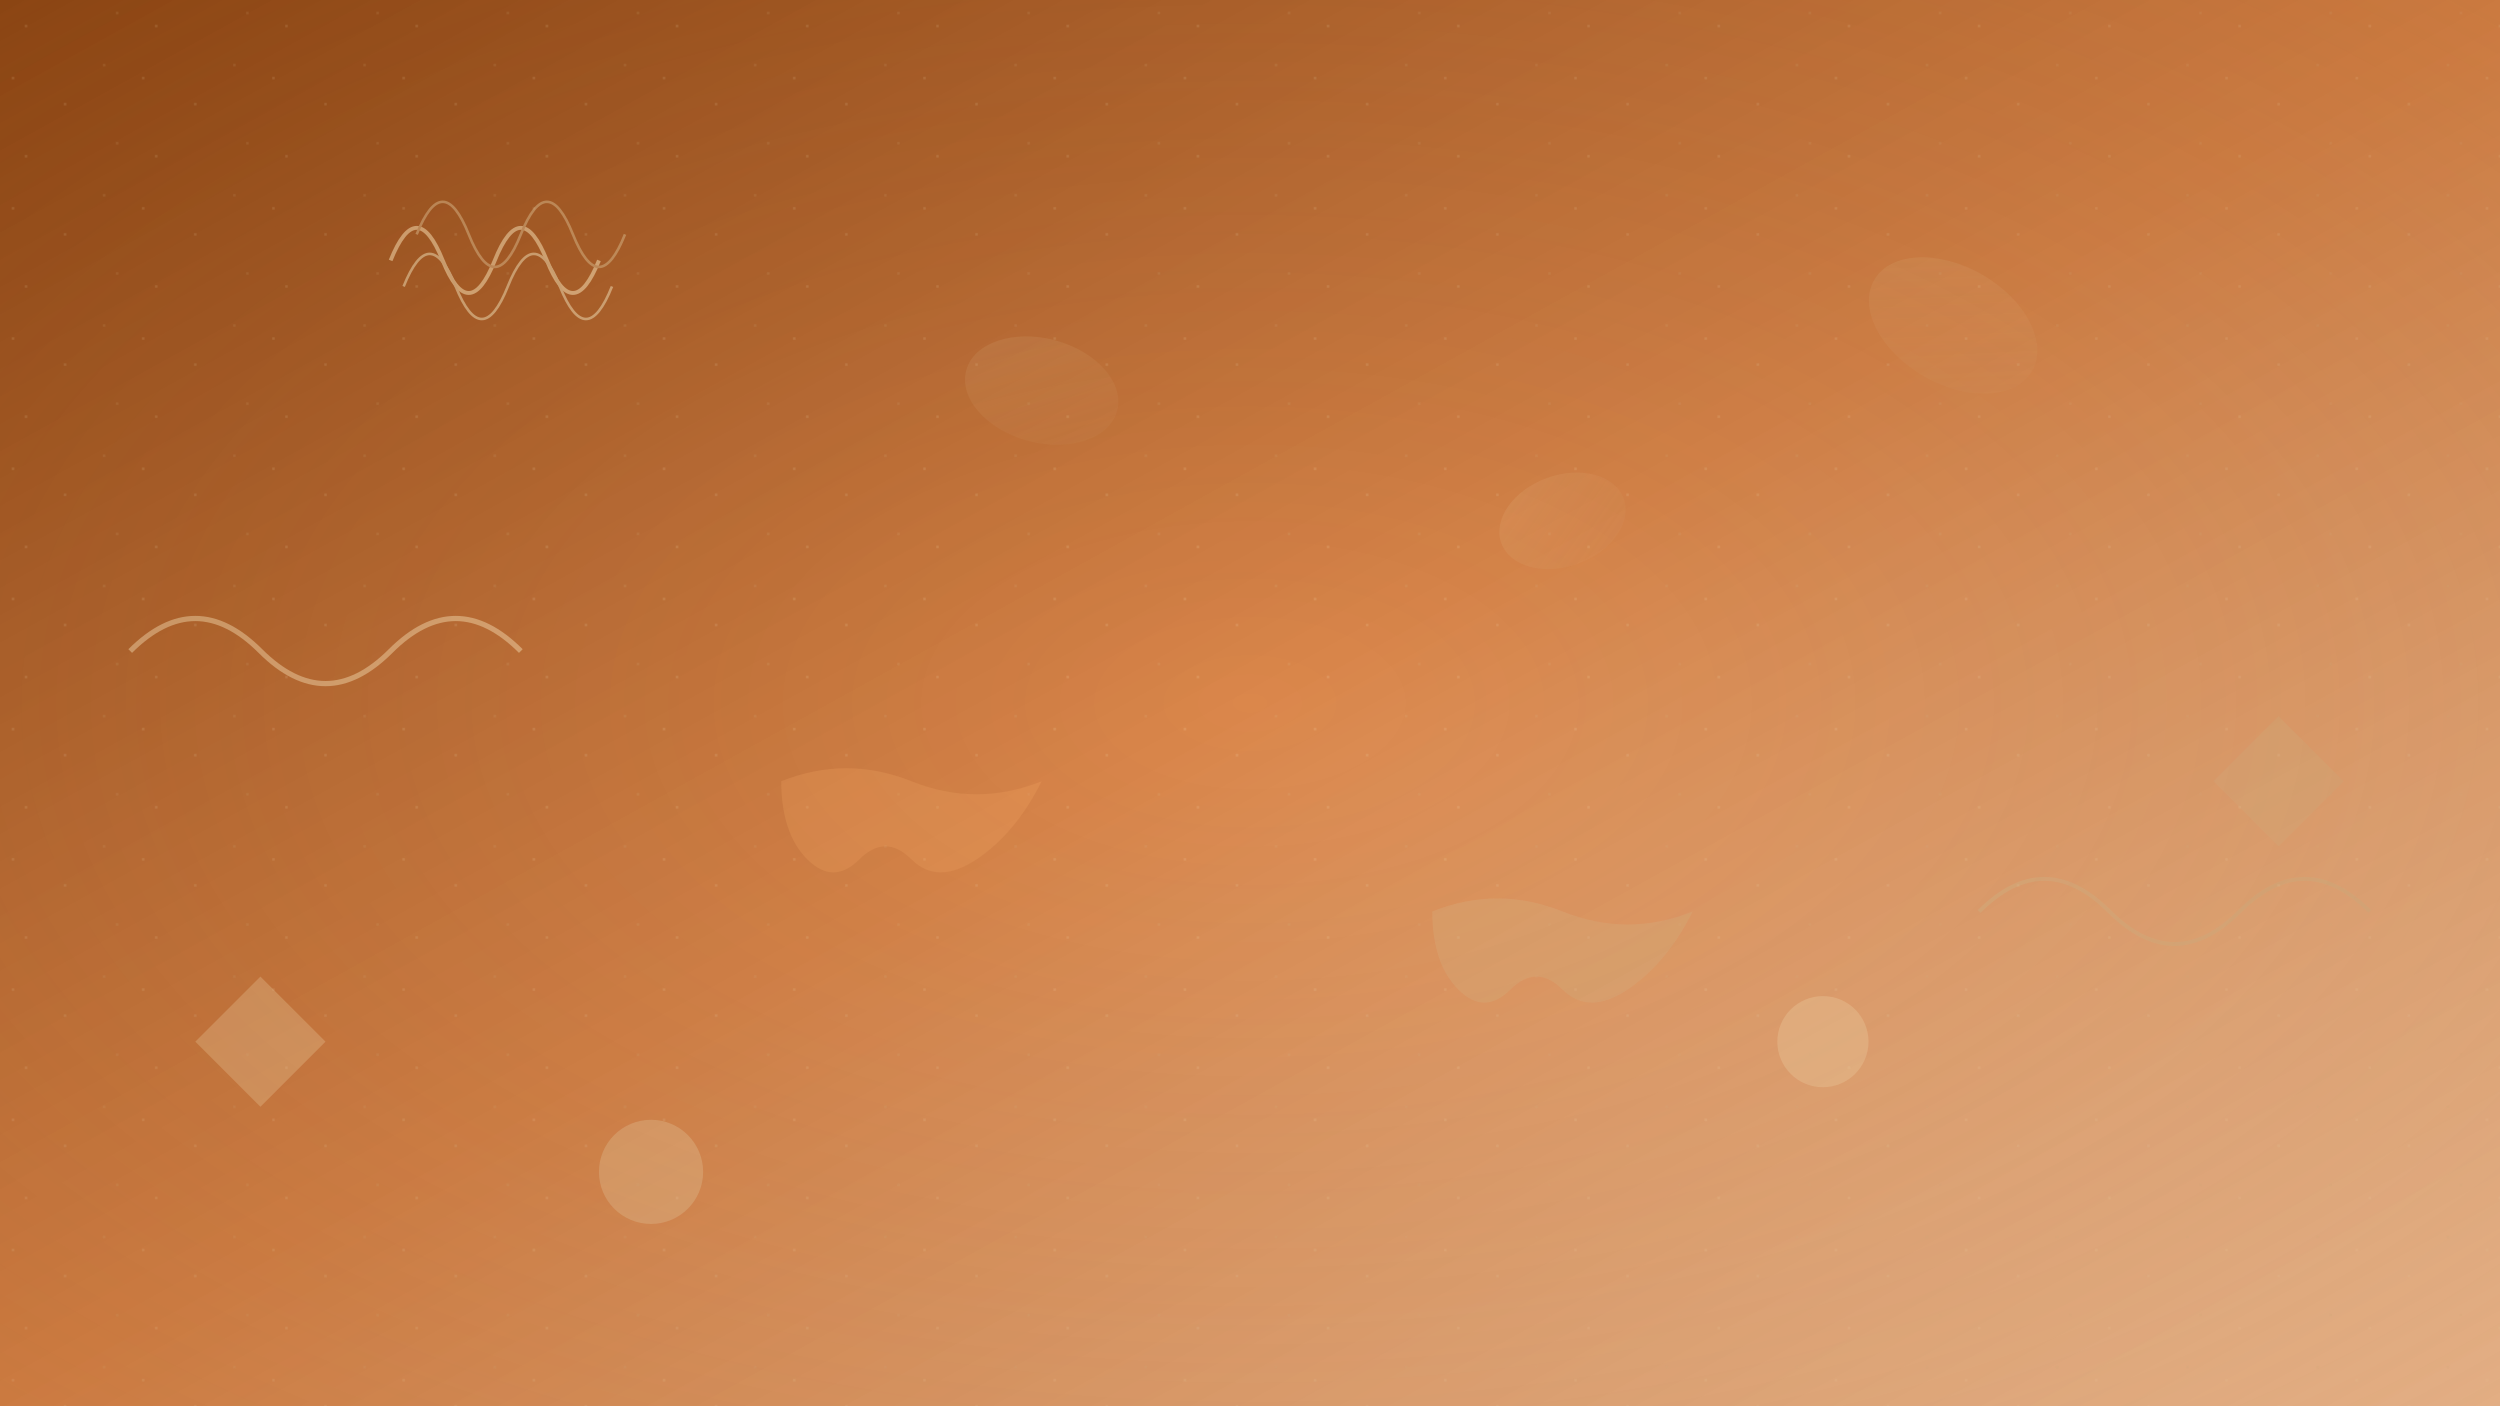
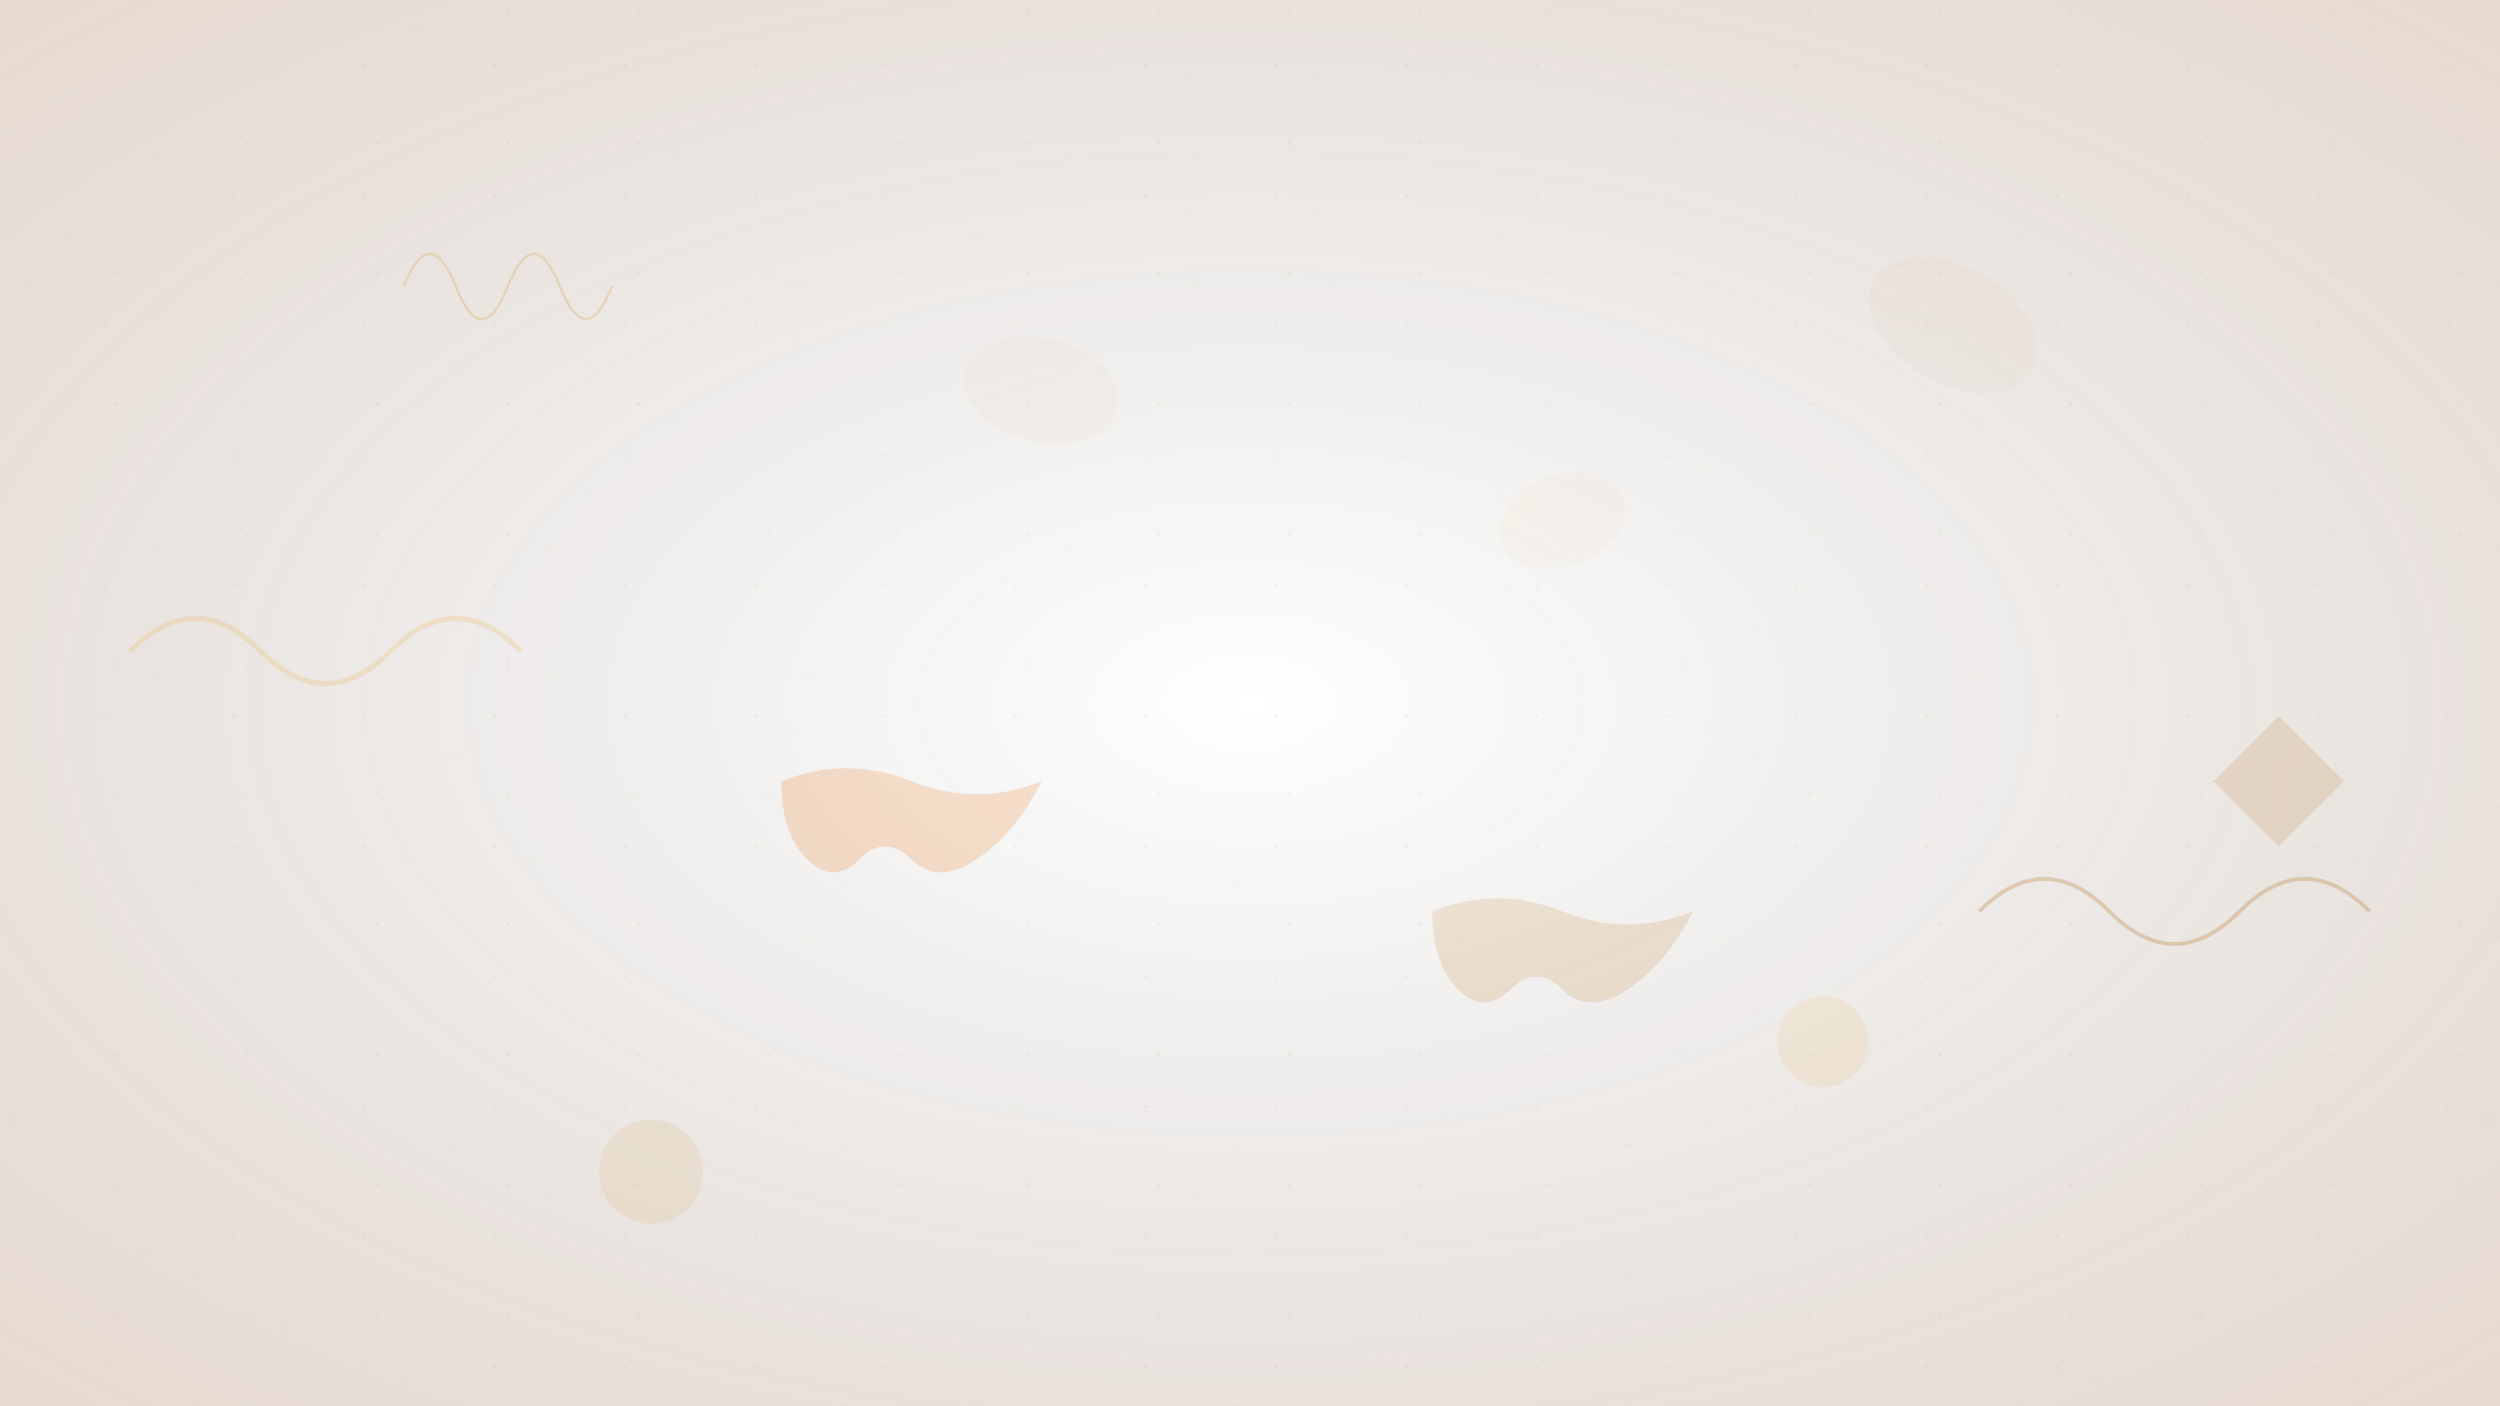
<svg xmlns="http://www.w3.org/2000/svg" width="1920" height="1080" viewBox="0 0 1920 1080" fill="none">
  <defs>
    <linearGradient id="bg-gradient" x1="0%" y1="0%" x2="100%" y2="100%">
      <stop offset="0%" style="stop-color:#8B4513;stop-opacity:1" />
      <stop offset="50%" style="stop-color:#D2691E;stop-opacity:0.8" />
      <stop offset="100%" style="stop-color:#F4A460;stop-opacity:0.6" />
    </linearGradient>
    <linearGradient id="accent-gradient" x1="0%" y1="0%" x2="100%" y2="100%">
      <stop offset="0%" style="stop-color:#FFE4B5;stop-opacity:0.3" />
      <stop offset="100%" style="stop-color:#DEB887;stop-opacity:0.1" />
    </linearGradient>
  </defs>
-   <rect width="1920" height="1080" fill="url(#bg-gradient)" />
  <g opacity="0.6">
-     <path d="M300 200 Q320 150 340 200 Q360 250 380 200 Q400 150 420 200 Q440 250 460 200" stroke="#FFE4B5" stroke-width="3" fill="none" />
-     <path d="M320 180 Q340 130 360 180 Q380 230 400 180 Q420 130 440 180 Q460 230 480 180" stroke="#DEB887" stroke-width="2" fill="none" />
    <path d="M310 220 Q330 170 350 220 Q370 270 390 220 Q410 170 430 220 Q450 270 470 220" stroke="#F5DEB3" stroke-width="2" fill="none" />
  </g>
  <g opacity="0.4">
    <ellipse cx="800" cy="300" rx="60" ry="40" fill="url(#accent-gradient)" transform="rotate(15 800 300)" />
    <ellipse cx="1200" cy="400" rx="50" ry="35" fill="url(#accent-gradient)" transform="rotate(-20 1200 400)" />
    <ellipse cx="1500" cy="250" rx="70" ry="45" fill="url(#accent-gradient)" transform="rotate(30 1500 250)" />
  </g>
  <g opacity="0.3">
-     <polygon points="150,800 200,750 250,800 200,850" fill="#FFE4B5" />
    <polygon points="1700,600 1750,550 1800,600 1750,650" fill="#DEB887" />
    <circle cx="500" cy="900" r="40" fill="#F5DEB3" />
    <circle cx="1400" cy="800" r="35" fill="#FFE4B5" />
  </g>
  <g opacity="0.5">
    <path d="M100 500 Q150 450 200 500 Q250 550 300 500 Q350 450 400 500" stroke="#FFE4B5" stroke-width="4" fill="none" />
    <path d="M1520 700 Q1570 650 1620 700 Q1670 750 1720 700 Q1770 650 1820 700" stroke="#DEB887" stroke-width="3" fill="none" />
  </g>
  <g opacity="0.2">
    <rect x="0" y="0" width="1920" height="1080" fill="url(#texture-pattern)" />
  </g>
  <defs>
    <pattern id="texture-pattern" patternUnits="userSpaceOnUse" width="100" height="100">
      <circle cx="20" cy="20" r="1" fill="#FFE4B5" />
      <circle cx="80" cy="50" r="1" fill="#DEB887" />
      <circle cx="50" cy="80" r="1" fill="#F5DEB3" />
      <circle cx="10" cy="60" r="1" fill="#FFE4B5" />
      <circle cx="90" cy="10" r="1" fill="#DEB887" />
    </pattern>
  </defs>
  <g opacity="0.3">
    <path d="M600 600 Q650 580 700 600 Q750 620 800 600 Q780 640 750 660 Q720 680 700 660 Q680 640 660 660 Q640 680 620 660 Q600 640 600 600" fill="#F4A460" />
    <path d="M1100 700 Q1150 680 1200 700 Q1250 720 1300 700 Q1280 740 1250 760 Q1220 780 1200 760 Q1180 740 1160 760 Q1140 780 1120 760 Q1100 740 1100 700" fill="#DEB887" />
  </g>
  <rect width="1920" height="1080" fill="url(#depth-overlay)" />
  <defs>
    <radialGradient id="depth-overlay" cx="50%" cy="50%" r="70%">
      <stop offset="0%" style="stop-color:transparent;stop-opacity:0" />
      <stop offset="100%" style="stop-color:#8B4513;stop-opacity:0.2" />
    </radialGradient>
  </defs>
</svg>